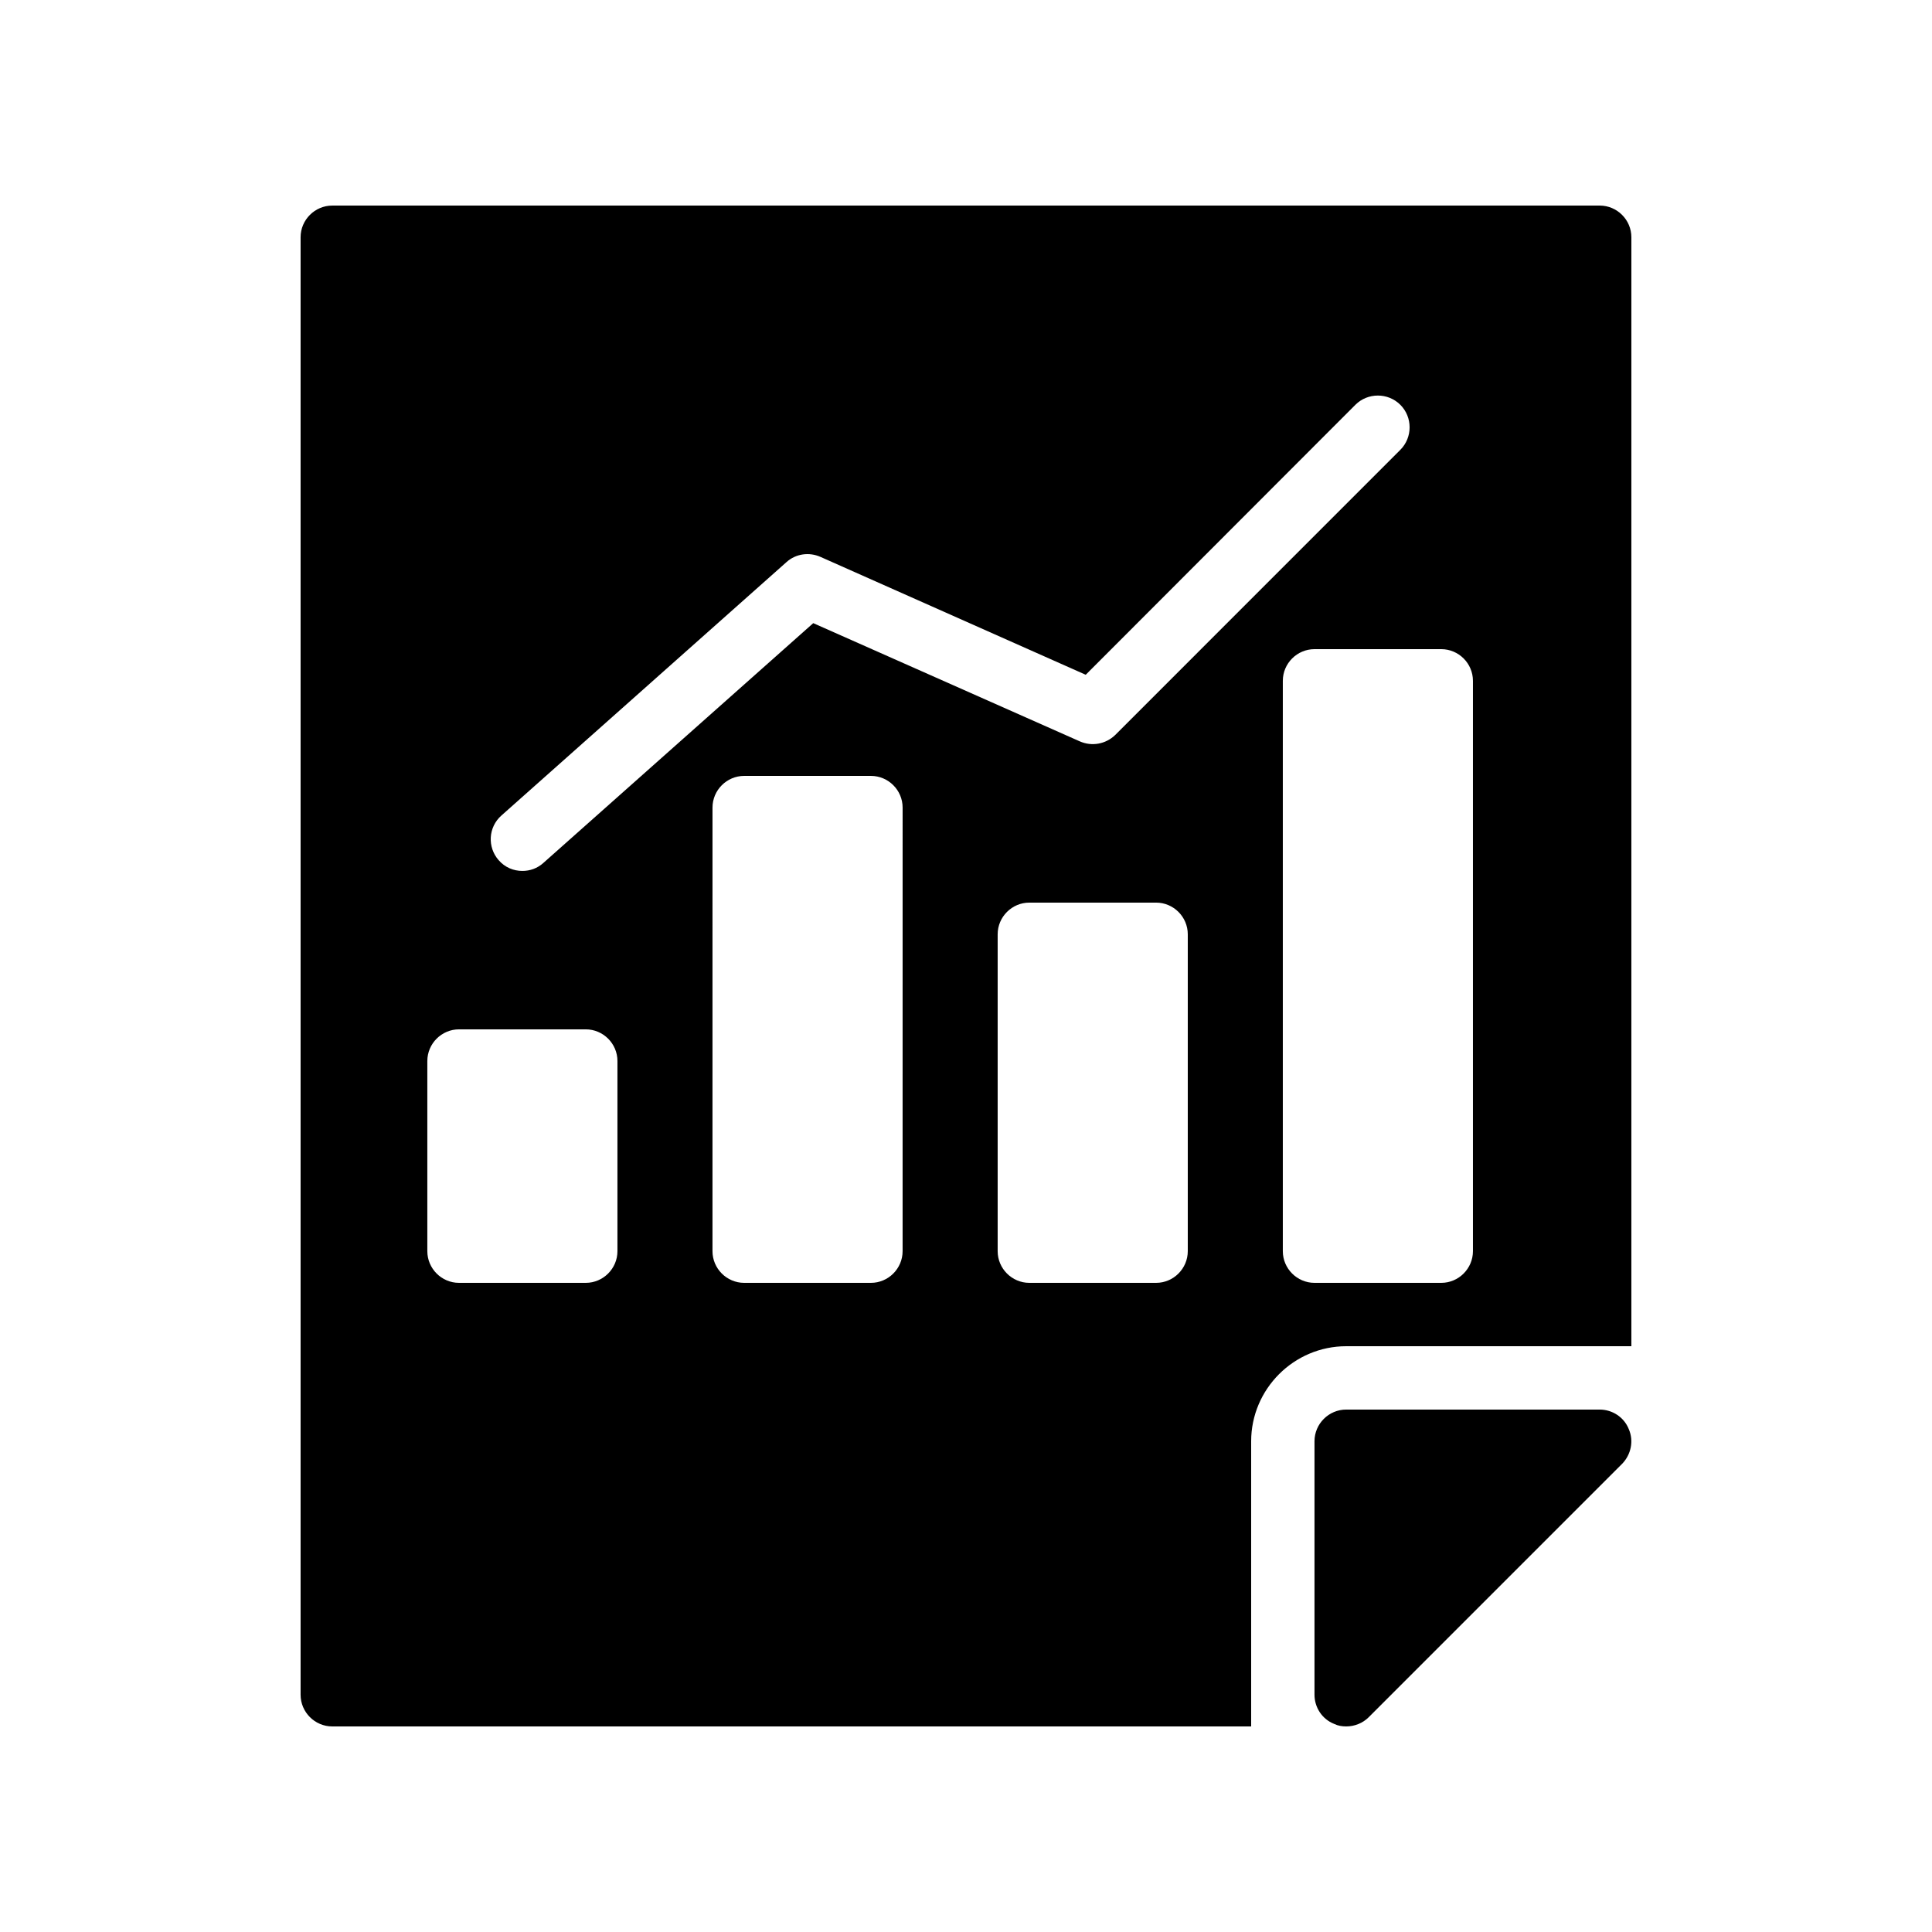
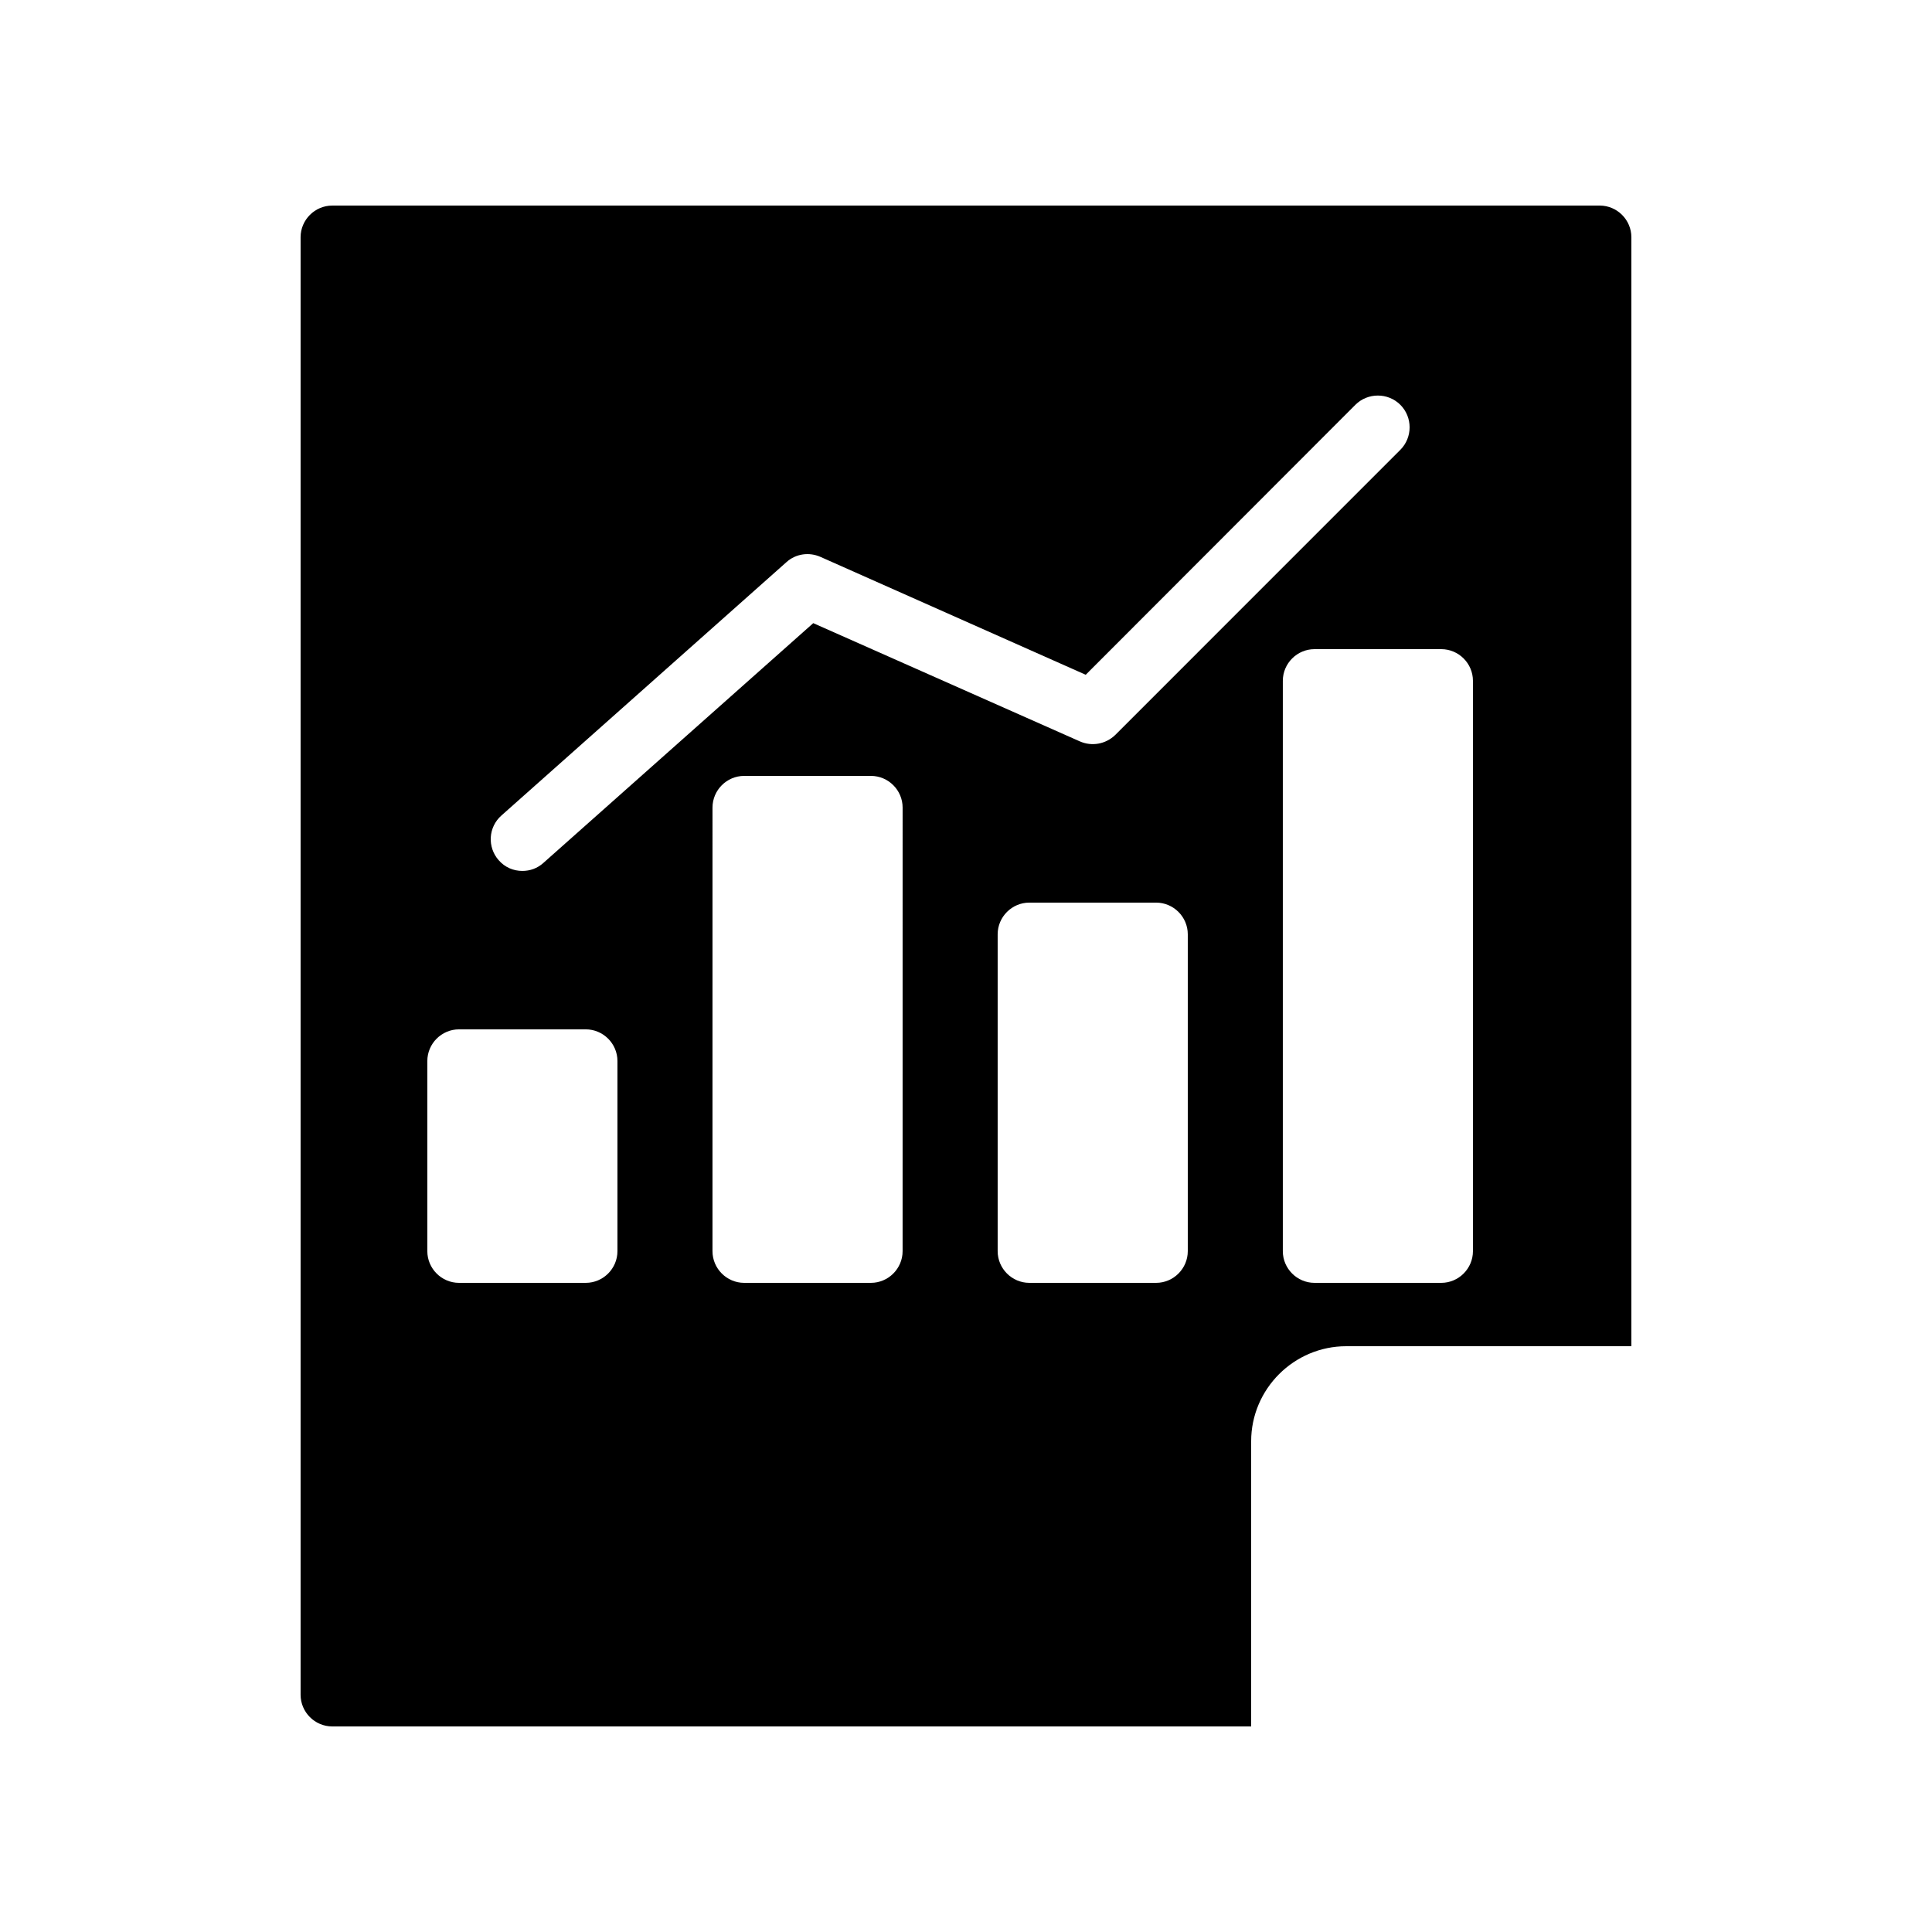
<svg xmlns="http://www.w3.org/2000/svg" fill="#000000" width="800px" height="800px" version="1.1" viewBox="144 144 512 512">
  <g>
    <path d="m567.93 198.48h-335.87c-4.617 0-8.398 3.777-8.398 8.395v386.25c0 4.617 3.777 8.398 8.398 8.398h243.51v-75.57c0-13.855 11.336-25.191 25.191-25.191h75.57v-293.89c0-4.617-3.777-8.395-8.398-8.395zm-260.3 277.09c0 4.617-3.777 8.398-8.398 8.398h-33.586c-4.617 0-8.398-3.777-8.398-8.398v-50.383c0-4.617 3.777-8.398 8.398-8.398h33.586c4.617 0 8.398 3.777 8.398 8.398zm75.57 0c0 4.617-3.777 8.398-8.398 8.398h-33.586c-4.617 0-8.398-3.777-8.398-8.398l0.004-117.55c0-4.617 3.777-8.398 8.398-8.398h33.586c4.617 0 8.398 3.777 8.398 8.398zm75.574 0c0 4.617-3.777 8.398-8.398 8.398h-33.586c-4.617 0-8.398-3.777-8.398-8.398v-83.969c0-4.617 3.777-8.398 8.398-8.398h33.586c4.617 0 8.398 3.777 8.398 8.398zm-19.23-136.79c-2.519 2.434-6.215 3.106-9.406 1.68l-70.617-31.32-71.539 63.562c-1.594 1.43-3.527 2.102-5.543 2.102-2.352 0-4.617-0.922-6.297-2.856-3.023-3.441-2.769-8.734 0.754-11.84l75.57-67.176c2.434-2.184 5.961-2.688 8.984-1.344l70.281 31.234 71.457-71.539c3.273-3.273 8.648-3.273 11.922 0 3.273 3.273 3.273 8.648 0 11.922zm94.801 136.79c0 4.617-3.777 8.398-8.398 8.398h-33.586c-4.617 0-8.398-3.777-8.398-8.398v-151.14c0-4.617 3.777-8.398 8.398-8.398h33.586c4.617 0 8.398 3.777 8.398 8.398z" />
-     <path d="m567.93 517.55h-67.176c-4.617 0-8.398 3.777-8.398 8.398v67.176c0 3.359 2.016 6.465 5.207 7.727 1.012 0.5 2.102 0.668 3.195 0.668 2.184 0 4.367-0.84 5.961-2.434l67.176-67.176c2.352-2.434 3.106-6.047 1.762-9.152-1.258-3.191-4.367-5.207-7.727-5.207z" />
  </g>
</svg>